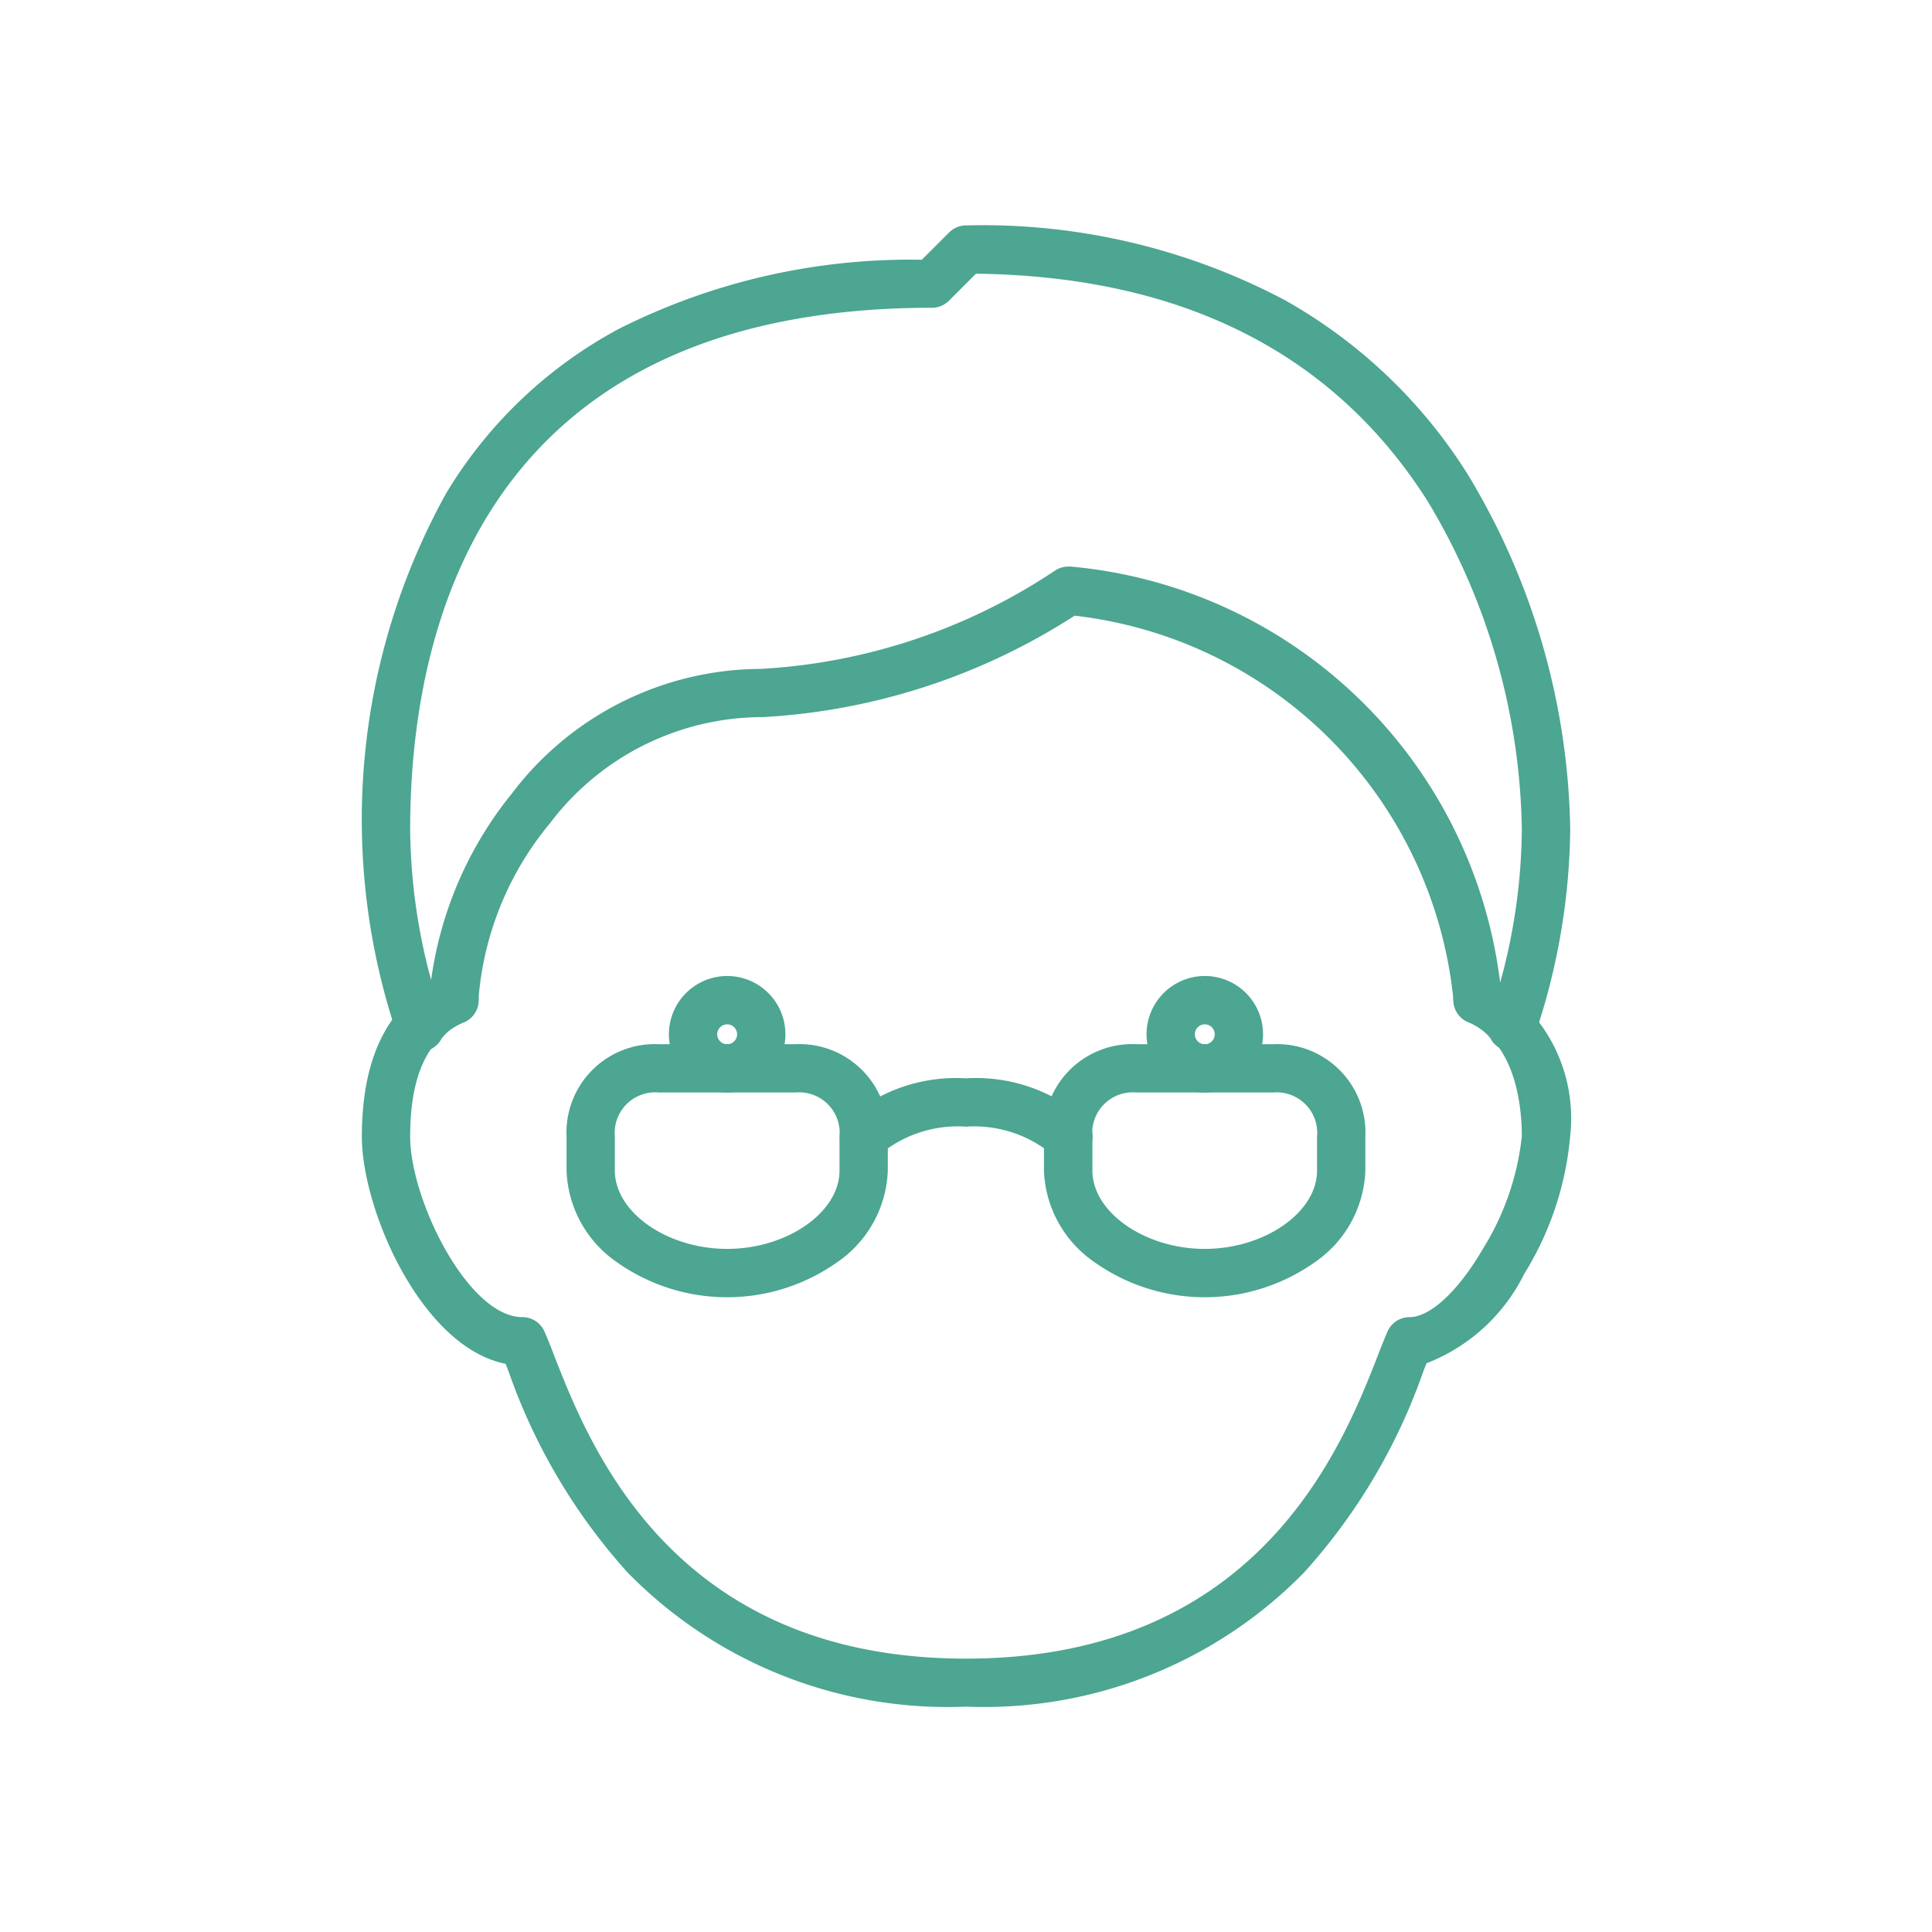
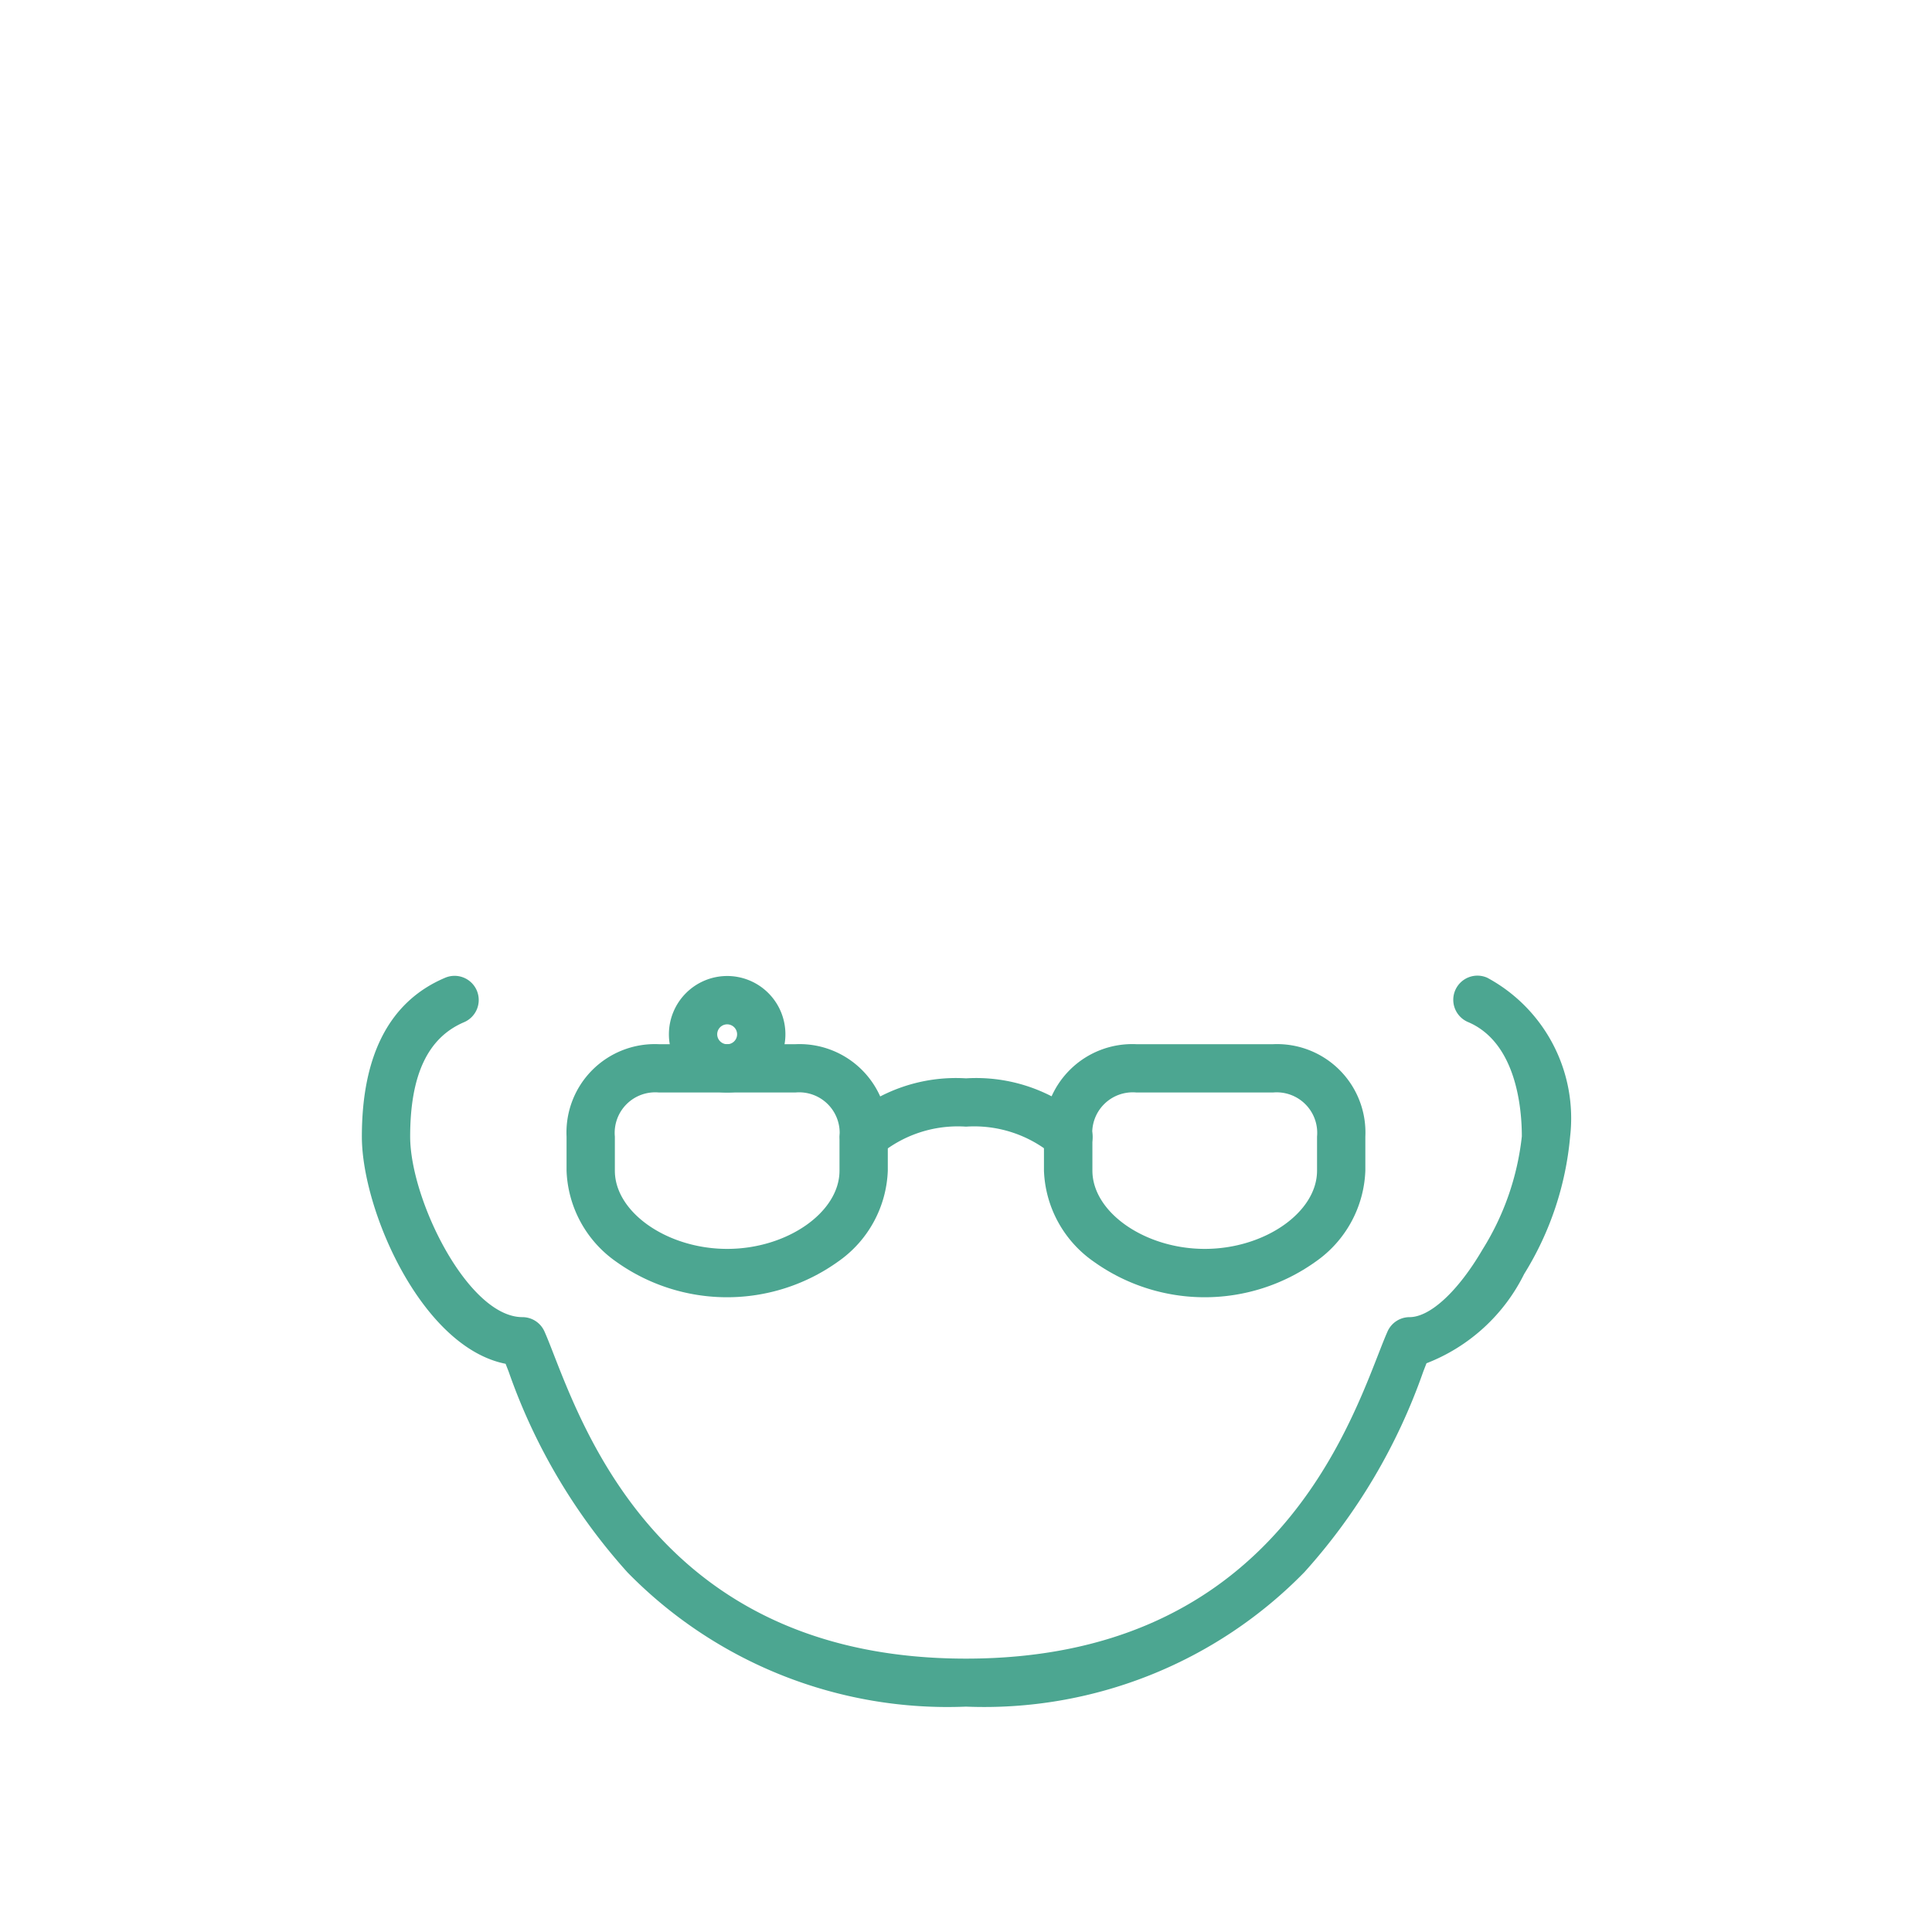
<svg xmlns="http://www.w3.org/2000/svg" width="40" height="40" viewBox="0 0 40 40">
  <defs>
    <style>.a{fill:none;}.b{fill:#4ca691;}</style>
  </defs>
  <g transform="translate(-2130 139)">
    <rect class="a" width="40" height="40" transform="translate(2130 -139)" />
    <g transform="translate(2134.492 -135.333)">
-       <path class="b" d="M26.809,18.1a.5.5,0,0,1-.447-.276,1.075,1.075,0,0,0-.483-.341.5.5,0,0,1-.274-.4A8.9,8.9,0,0,0,17.757,9.08a13.248,13.248,0,0,1-6.456,2.1H11.27a5.521,5.521,0,0,0-4.377,2.2,6.475,6.475,0,0,0-1.48,3.661.5.5,0,0,1-.276.447,1.075,1.075,0,0,0-.483.341.5.5,0,0,1-.922-.066A13.933,13.933,0,0,1,4.75,6.538a9.294,9.294,0,0,1,3.578-3.4,13.41,13.41,0,0,1,6.265-1.427l.561-.561A.5.5,0,0,1,15.508,1,13.384,13.384,0,0,1,22.1,2.542a10.584,10.584,0,0,1,3.81,3.635,14.623,14.623,0,0,1,2.108,7.331,13.678,13.678,0,0,1-.732,4.255.5.5,0,0,1-.439.341ZM17.627,8.063l.047,0a9.851,9.851,0,0,1,8.893,8.615,12.239,12.239,0,0,0,.449-3.173,13.557,13.557,0,0,0-1.953-6.8C23.114,3.635,19.969,2.051,15.714,2l-.559.559a.5.5,0,0,1-.354.146C5.4,2.706,4,9.474,4,13.508a12.2,12.2,0,0,0,.434,3.115,7.814,7.814,0,0,1,1.678-3.869,6.491,6.491,0,0,1,5.142-2.572,12.176,12.176,0,0,0,6.089-2.03A.5.5,0,0,1,17.627,8.063Z" />
      <path class="b" d="M15.508,27.127A9.267,9.267,0,0,1,8.5,24.348,12.219,12.219,0,0,1,6.04,20.193l-.064-.164C4.237,19.685,3,16.847,3,15.325c0-1.692.577-2.8,1.716-3.285a.5.5,0,1,1,.394.919C4.363,13.28,4,14.053,4,15.325c0,1.307,1.2,3.738,2.325,3.738a.5.5,0,0,1,.457.3c.056.126.118.285.19.47.734,1.884,2.453,6.3,8.536,6.3s7.8-4.413,8.536-6.3c.072-.185.134-.344.19-.47a.5.5,0,0,1,.457-.3c.426,0,1.005-.535,1.511-1.4a5.544,5.544,0,0,0,.814-2.342c0-.568-.108-1.937-1.11-2.366a.5.5,0,1,1,.394-.919,3.305,3.305,0,0,1,1.716,3.285,6.472,6.472,0,0,1-.952,2.849,3.778,3.778,0,0,1-2.022,1.848l-.066.17a12.219,12.219,0,0,1-2.462,4.155A9.267,9.267,0,0,1,15.508,27.127Z" transform="translate(0 4.54)" />
      <path class="b" d="M.706-.5A1.206,1.206,0,1,1-.5.706,1.208,1.208,0,0,1,.706-.5Zm0,1.413A.206.206,0,1,0,.5.706.207.207,0,0,0,.706.913Z" transform="translate(9.857 17.04)" />
-       <path class="b" d="M.706-.5A1.206,1.206,0,1,1-.5.706,1.208,1.208,0,0,1,.706-.5Zm0,1.413A.206.206,0,1,0,.5.706.207.207,0,0,0,.706.913Z" transform="translate(19.746 17.04)" />
      <path class="b" d="M7.913,13h2.825a1.83,1.83,0,0,1,1.913,1.913v.706A2.4,2.4,0,0,1,11.623,17.5a3.948,3.948,0,0,1-4.6,0A2.4,2.4,0,0,1,6,15.619v-.706A1.83,1.83,0,0,1,7.913,13Zm1.413,4.238c1.239,0,2.325-.757,2.325-1.619v-.706A.839.839,0,0,0,10.738,14H7.913A.839.839,0,0,0,7,14.913v.706C7,16.482,8.087,17.238,9.325,17.238ZM17.8,13h2.825a1.83,1.83,0,0,1,1.913,1.913v.706A2.4,2.4,0,0,1,21.512,17.5a3.948,3.948,0,0,1-4.6,0,2.4,2.4,0,0,1-1.028-1.882v-.706A1.83,1.83,0,0,1,17.8,13Zm1.413,4.238c1.239,0,2.325-.757,2.325-1.619v-.706A.839.839,0,0,0,20.627,14H17.8a.839.839,0,0,0-.913.913v.706C16.889,16.482,17.976,17.238,19.214,17.238Z" transform="translate(1.238 4.952)" />
      <path class="b" d="M14.738,15.206a.5.5,0,0,1-.354-.146,2.532,2.532,0,0,0-1.765-.56,2.532,2.532,0,0,0-1.765.56.5.5,0,0,1-.707-.707,3.408,3.408,0,0,1,2.473-.853,3.408,3.408,0,0,1,2.473.853.5.5,0,0,1-.354.854Z" transform="translate(2.889 5.159)" />
    </g>
  </g>
</svg>